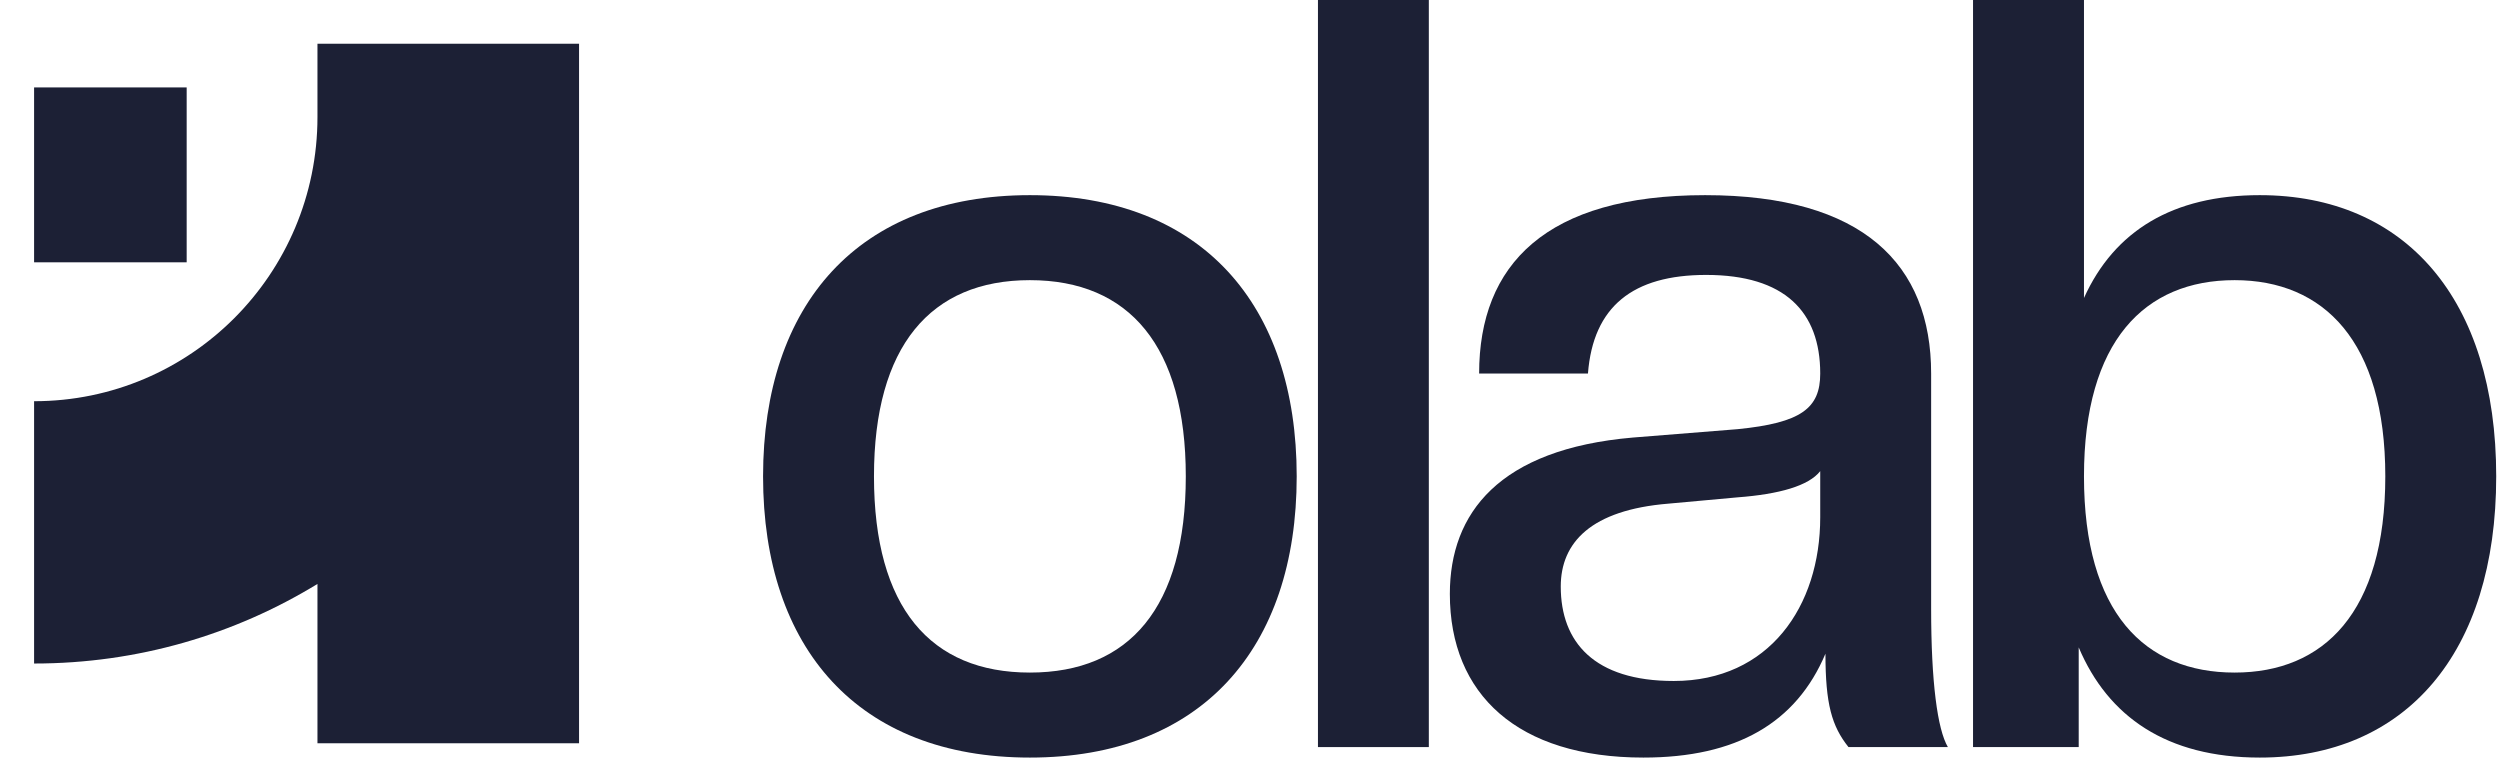
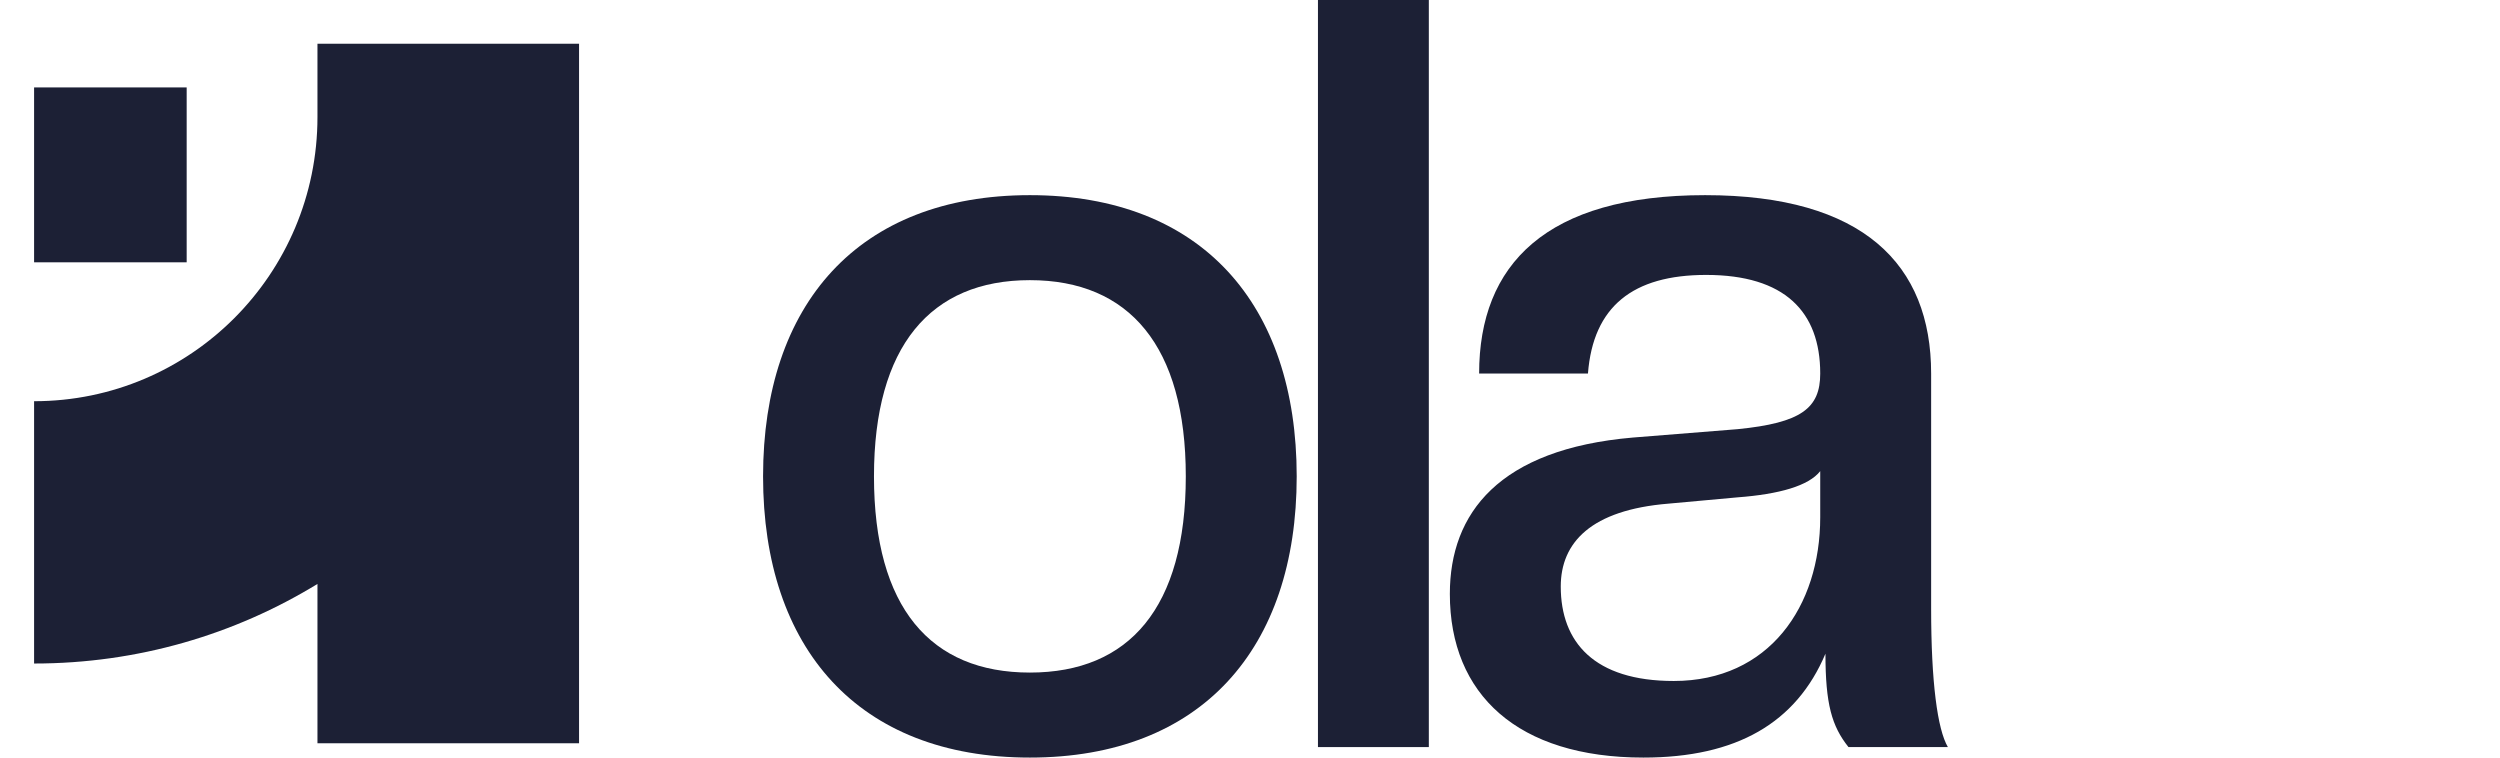
<svg xmlns="http://www.w3.org/2000/svg" width="66" height="20" viewBox="0 0 66 20" fill="none">
-   <path d="M59.657 20C57.199 20 55.652 18.92 54.878 17.091V19.723H52.088V0H55.017V7.867C55.818 6.094 57.364 5.152 59.657 5.152C63.497 5.152 65.9 7.895 65.9 12.576C65.9 17.258 63.497 20 59.657 20ZM58.994 17.756C61.342 17.756 62.972 16.177 62.972 12.576C62.972 9.003 61.342 7.396 58.994 7.396C56.619 7.396 55.017 9.003 55.017 12.576C55.017 16.177 56.619 17.756 58.994 17.756Z" fill="#1C2035" />
  <path d="M43.386 20C40.071 20 38.276 18.338 38.276 15.679C38.276 13.546 39.574 11.856 43.11 11.551L45.872 11.33C47.557 11.163 48.054 10.776 48.054 9.861C48.054 8.227 47.115 7.258 45.043 7.258C43.11 7.258 42.06 8.089 41.922 9.861H39.049C39.049 6.981 40.817 5.152 45.016 5.152C49.187 5.152 50.982 6.981 50.982 9.861V16.067C50.982 18.006 51.148 19.252 51.424 19.723H48.8C48.358 19.169 48.192 18.587 48.192 17.258C47.419 19.086 45.844 20 43.386 20ZM44.187 17.978C46.701 17.978 48.054 16.011 48.054 13.656V12.438C47.75 12.825 46.977 13.047 45.872 13.13L44.049 13.296C42.005 13.463 41.204 14.321 41.204 15.485C41.204 16.953 42.087 17.978 44.187 17.978Z" fill="#1C2035" />
  <path d="M37.721 19.723H34.794V0H37.721V19.723Z" fill="#1C2035" />
  <path d="M27.189 20C22.658 20 20.145 17.119 20.145 12.576C20.145 8.033 22.658 5.152 27.189 5.152C31.719 5.152 34.233 8.033 34.233 12.576C34.233 17.119 31.719 20 27.189 20ZM27.189 17.756C29.813 17.756 31.305 16.039 31.305 12.576C31.305 9.141 29.813 7.396 27.189 7.396C24.564 7.396 23.073 9.141 23.073 12.576C23.073 16.039 24.564 17.756 27.189 17.756Z" fill="#1C2035" />
  <path fill-rule="evenodd" clip-rule="evenodd" d="M15.287 19.622H8.381V15.416C6.202 16.749 3.64 17.517 0.9 17.517V10.592C5.032 10.592 8.381 7.233 8.381 3.09V1.154H15.287V19.622Z" fill="#1C2035" />
  <path fill-rule="evenodd" clip-rule="evenodd" d="M0.9 2.308L4.928 2.308L4.928 6.925L0.9 6.925L0.9 2.308Z" fill="#1C2035" />
</svg>